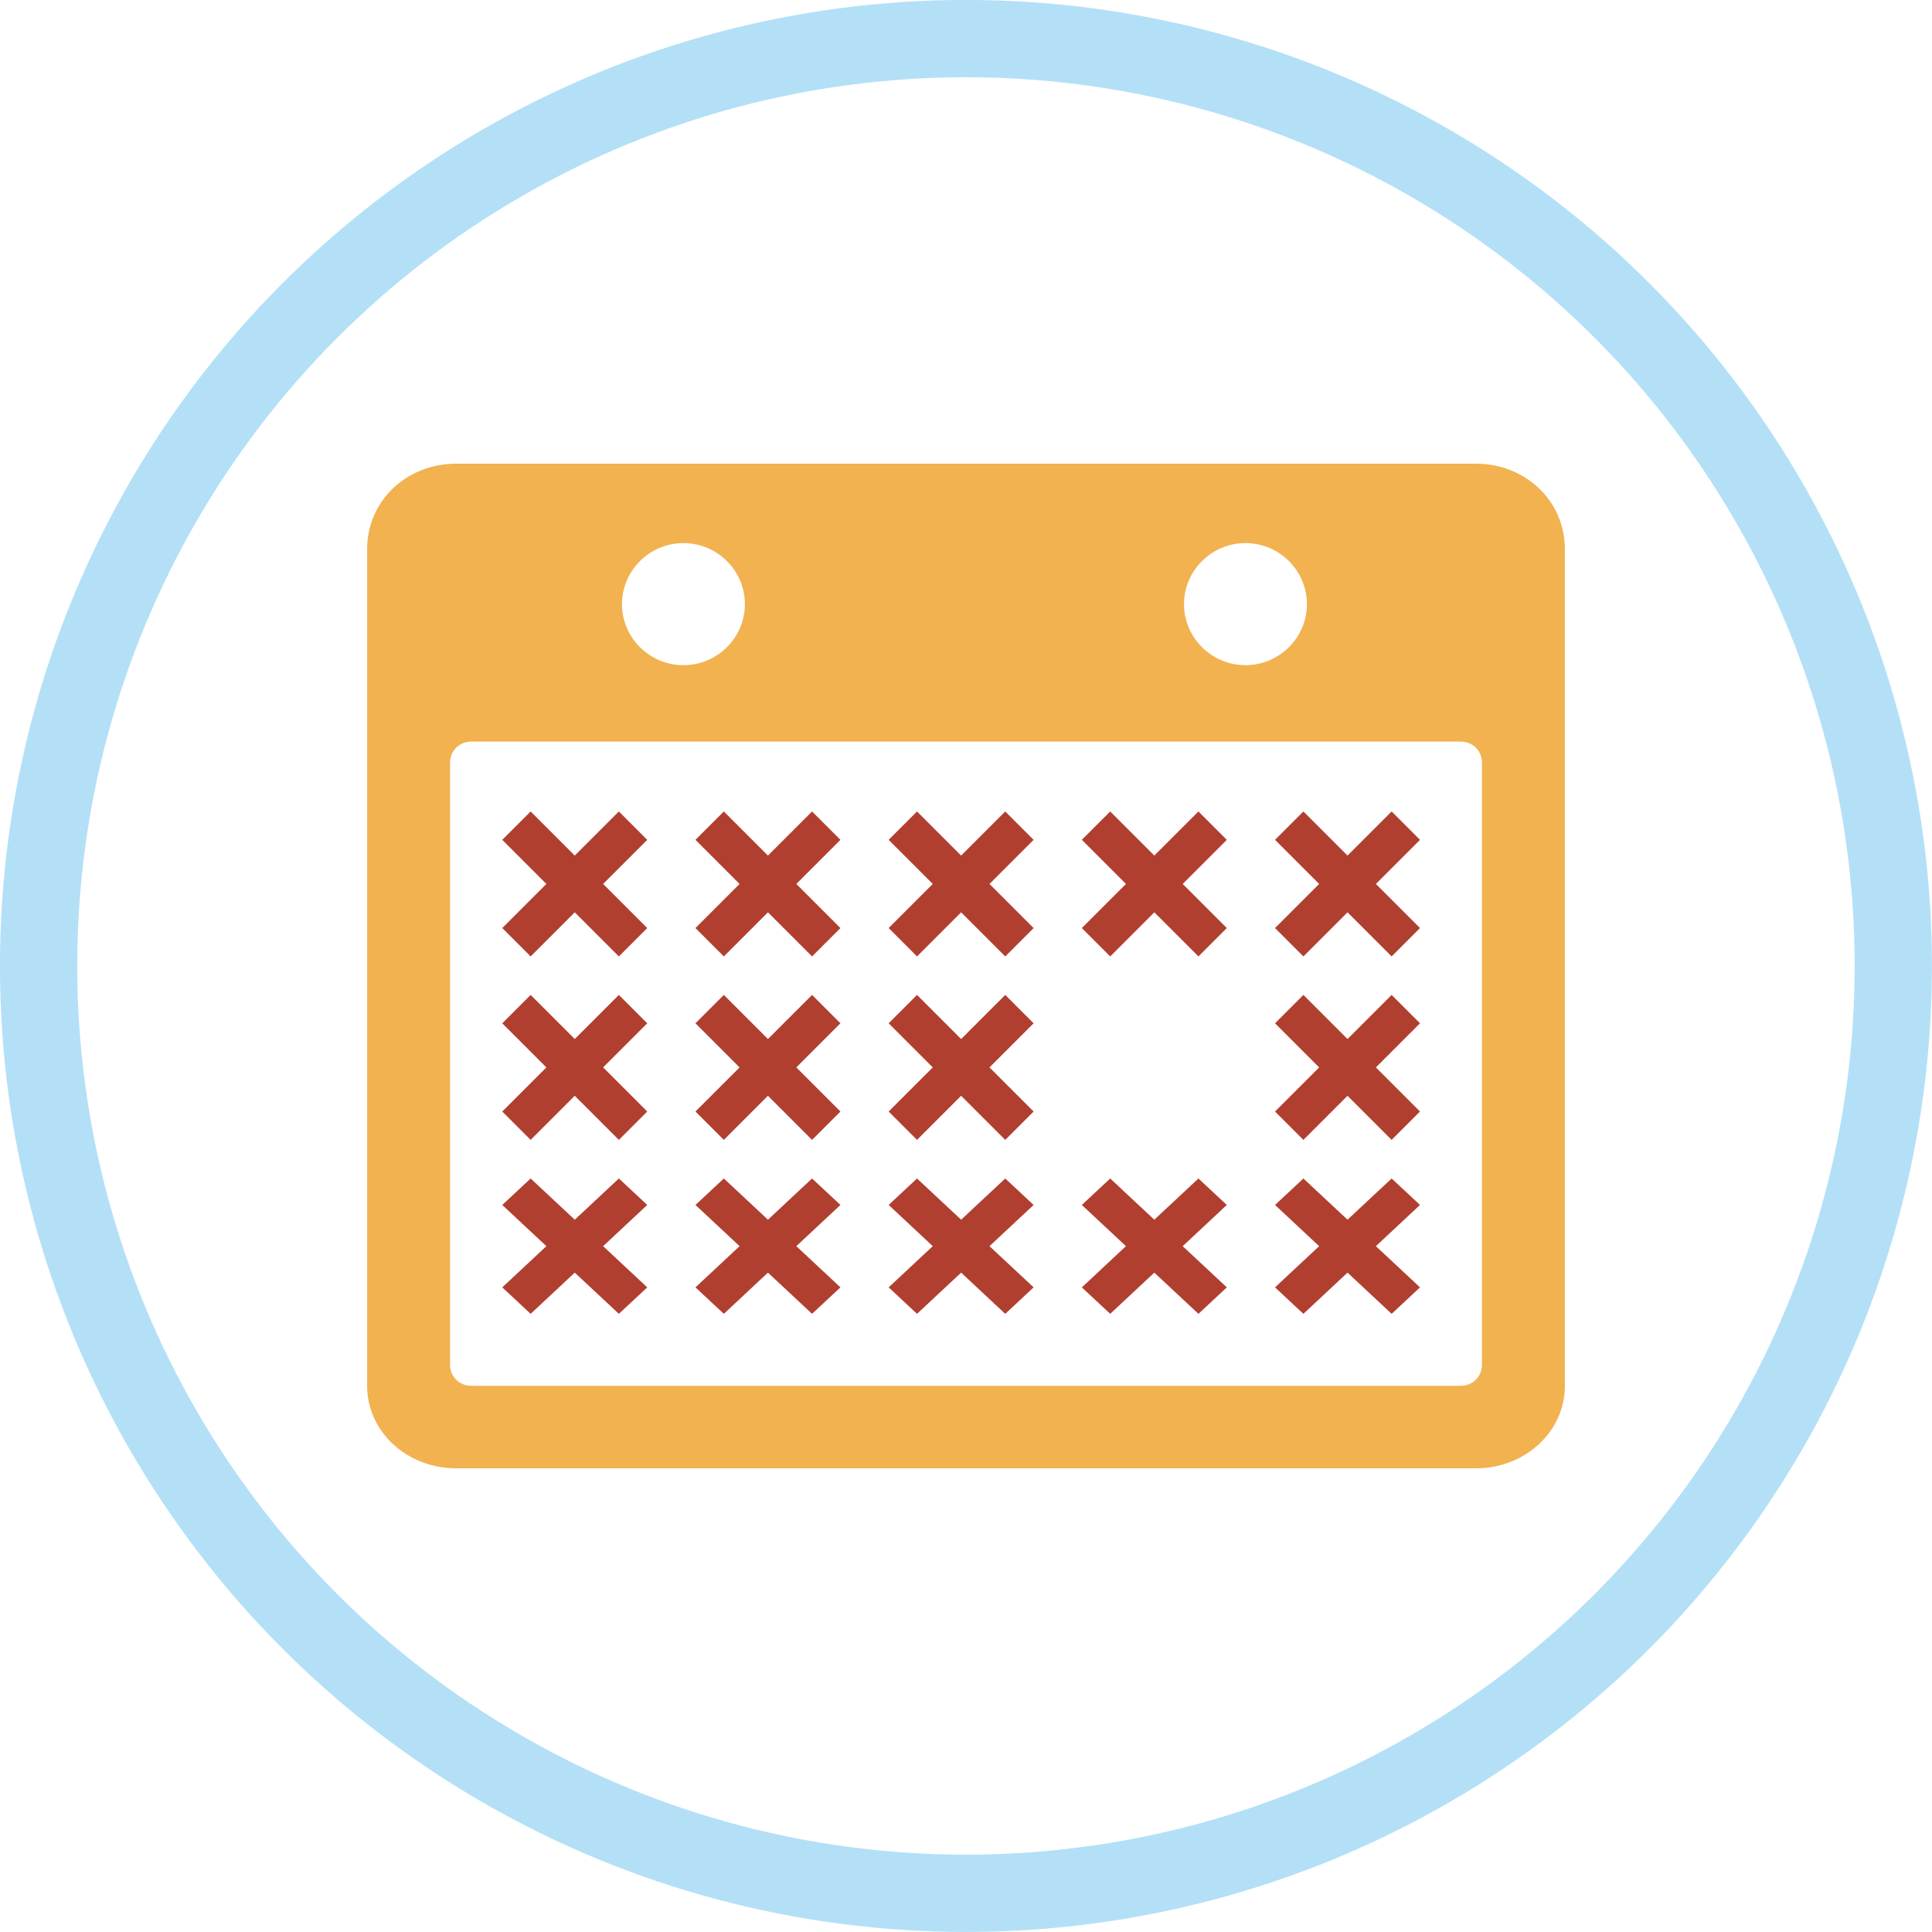
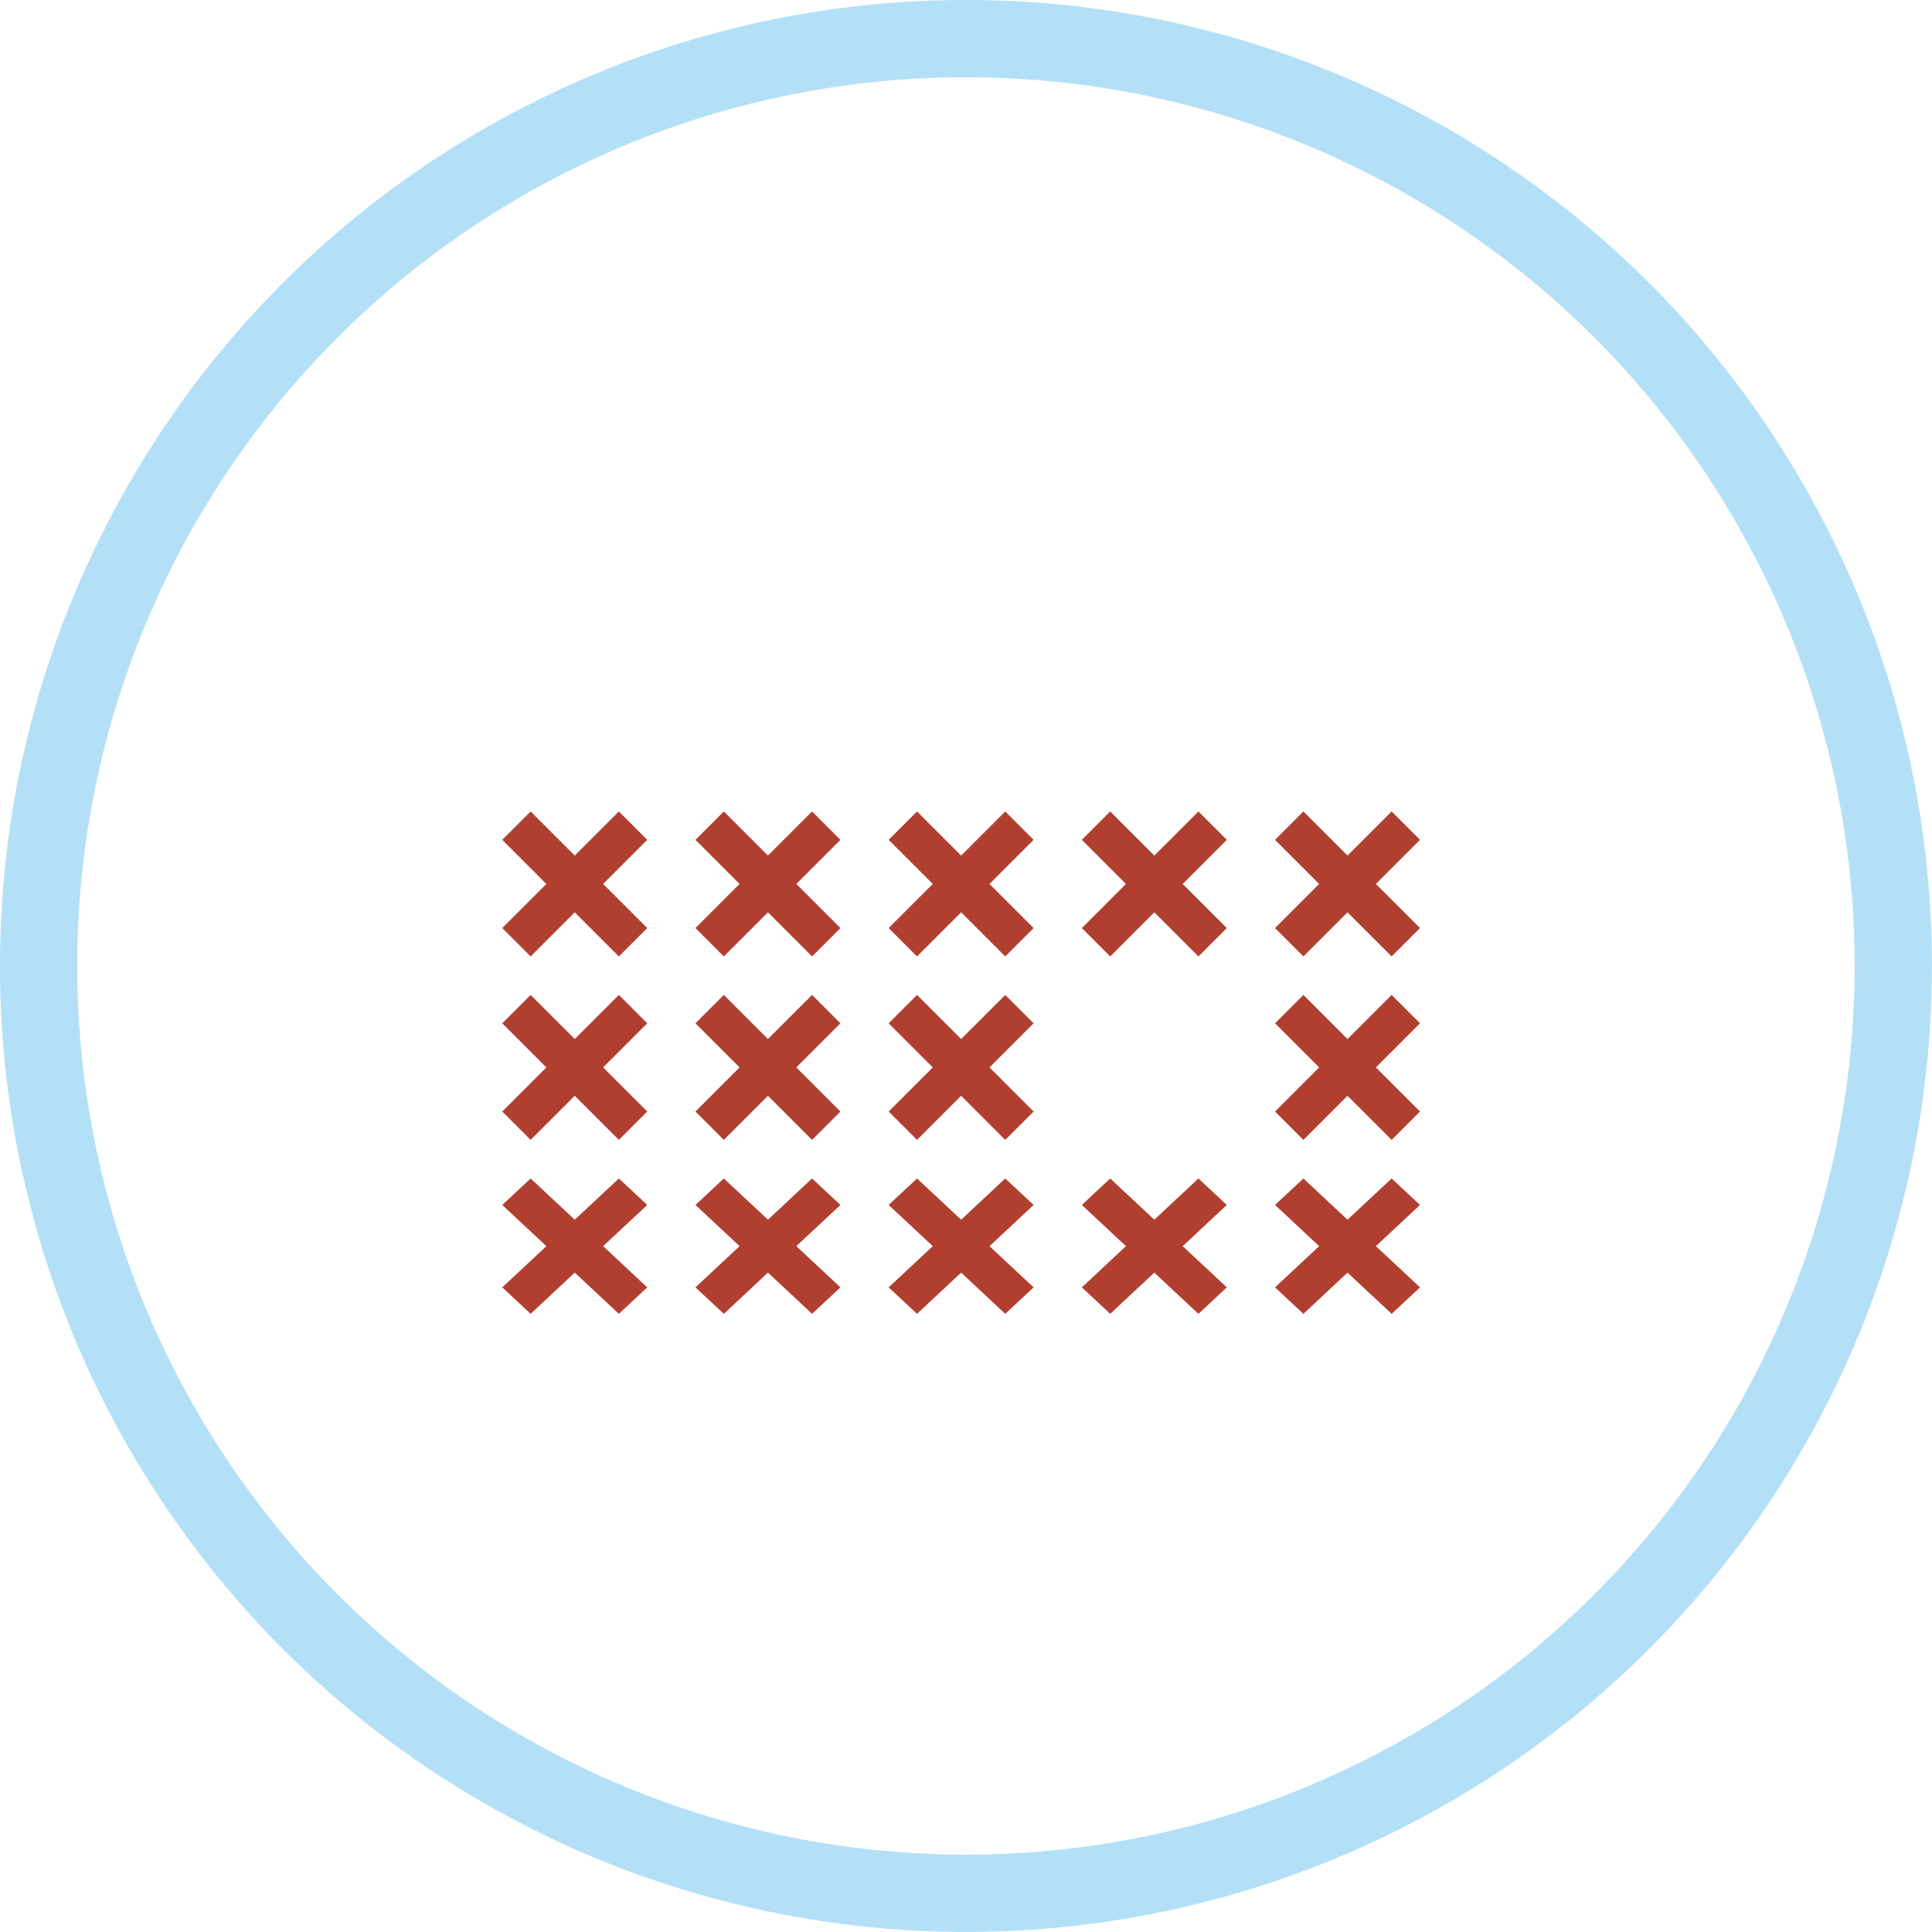
<svg xmlns="http://www.w3.org/2000/svg" id="b" viewBox="0 0 192.71 192.71">
  <g id="c">
    <g id="d">
      <circle cx="96.35" cy="96.35" r="92.5" fill="none" stroke="#b3e0f7" stroke-width="7.71" />
-       <path d="m147.21,46.25H45.5c-4.9,0-8.88,3.66-8.88,8.53v83.46c0,4.57,3.98,8.22,8.88,8.22h101.71c4.9,0,8.88-3.65,8.88-8.22V54.78c0-4.87-3.98-8.53-8.88-8.53Zm-22.98,7.92c3.37,0,6.13,2.74,6.13,6.09s-2.76,6.09-6.13,6.09-6.13-2.74-6.13-6.09,2.76-6.09,6.13-6.09Zm-56.06,0c3.37,0,6.13,2.74,6.13,6.09s-2.76,6.09-6.13,6.09-6.13-2.74-6.13-6.09,2.76-6.09,6.13-6.09Zm79.65,81.93c0,1.22-.92,2.13-2.14,2.13H47.03c-1.23,0-2.14-.91-2.14-2.13v-60c0-1.22.92-2.13,2.14-2.13h98.65c1.23,0,2.14.91,2.14,2.13v60Z" fill="#f1b24f" />
      <path d="m64.56,120.19l-2.83-2.64-4.4,4.11-4.4-4.11-2.83,2.64,4.4,4.11-4.4,4.11,2.83,2.64,4.4-4.11,4.4,4.11,2.83-2.64-4.4-4.11,4.4-4.11Z" fill="#b13f30" />
      <path d="m83.83,120.19l-2.83-2.64-4.4,4.11-4.4-4.11-2.83,2.64,4.4,4.11-4.4,4.11,2.83,2.64,4.4-4.11,4.4,4.11,2.83-2.64-4.4-4.11,4.4-4.11Z" fill="#b13f30" />
      <path d="m103.1,120.19l-2.83-2.64-4.4,4.11-4.4-4.11-2.83,2.64,4.4,4.11-4.4,4.11,2.83,2.64,4.4-4.11,4.4,4.11,2.83-2.64-4.4-4.11,4.4-4.11Z" fill="#b13f30" />
      <path d="m122.37,120.19l-2.83-2.64-4.4,4.11-4.4-4.11-2.83,2.64,4.4,4.11-4.4,4.11,2.83,2.64,4.4-4.11,4.4,4.11,2.83-2.64-4.4-4.11,4.4-4.11Z" fill="#b13f30" />
      <path d="m141.64,120.19l-2.83-2.64-4.4,4.11-4.4-4.11-2.83,2.64,4.4,4.11-4.4,4.11,2.83,2.64,4.4-4.11,4.4,4.11,2.83-2.64-4.4-4.11,4.4-4.11Z" fill="#b13f30" />
      <path d="m64.56,102.07l-2.83-2.83-4.4,4.4-4.4-4.4-2.83,2.83,4.4,4.4-4.4,4.4,2.83,2.83,4.4-4.4,4.4,4.4,2.83-2.83-4.4-4.4,4.4-4.4Z" fill="#b13f30" />
      <path d="m83.83,102.07l-2.83-2.83-4.4,4.4-4.4-4.4-2.83,2.83,4.4,4.4-4.4,4.4,2.83,2.83,4.4-4.4,4.4,4.4,2.83-2.83-4.4-4.4,4.4-4.4Z" fill="#b13f30" />
      <path d="m103.1,102.07l-2.83-2.83-4.4,4.4-4.4-4.4-2.83,2.83,4.4,4.4-4.4,4.4,2.83,2.83,4.4-4.4,4.4,4.4,2.83-2.83-4.4-4.4,4.4-4.4Z" fill="#b13f30" />
      <path d="m141.64,102.07l-2.83-2.83-4.4,4.4-4.4-4.4-2.83,2.83,4.4,4.4-4.4,4.4,2.83,2.83,4.4-4.4,4.4,4.4,2.83-2.83-4.4-4.4,4.4-4.4Z" fill="#b13f30" />
      <path d="m83.83,83.77l-2.83-2.83-4.4,4.4-4.4-4.4-2.83,2.83,4.4,4.4-4.4,4.4,2.83,2.83,4.4-4.4,4.4,4.4,2.83-2.83-4.4-4.4,4.4-4.4Z" fill="#b13f30" />
      <path d="m64.56,83.77l-2.83-2.83-4.4,4.4-4.4-4.4-2.83,2.83,4.4,4.4-4.4,4.4,2.83,2.83,4.4-4.4,4.4,4.4,2.83-2.83-4.4-4.4,4.4-4.4Z" fill="#b13f30" />
      <path d="m103.1,83.77l-2.83-2.83-4.4,4.4-4.4-4.4-2.83,2.83,4.4,4.4-4.4,4.4,2.83,2.83,4.4-4.4,4.4,4.4,2.83-2.83-4.4-4.4,4.4-4.4Z" fill="#b13f30" />
      <path d="m122.37,83.77l-2.83-2.83-4.4,4.4-4.4-4.4-2.83,2.83,4.4,4.4-4.4,4.4,2.83,2.83,4.4-4.4,4.4,4.4,2.83-2.83-4.4-4.4,4.4-4.4Z" fill="#b13f30" />
      <path d="m141.64,83.77l-2.83-2.83-4.4,4.4-4.4-4.4-2.83,2.83,4.4,4.4-4.4,4.4,2.83,2.83,4.4-4.4,4.4,4.4,2.83-2.83-4.4-4.4,4.4-4.4Z" fill="#b13f30" />
    </g>
  </g>
</svg>